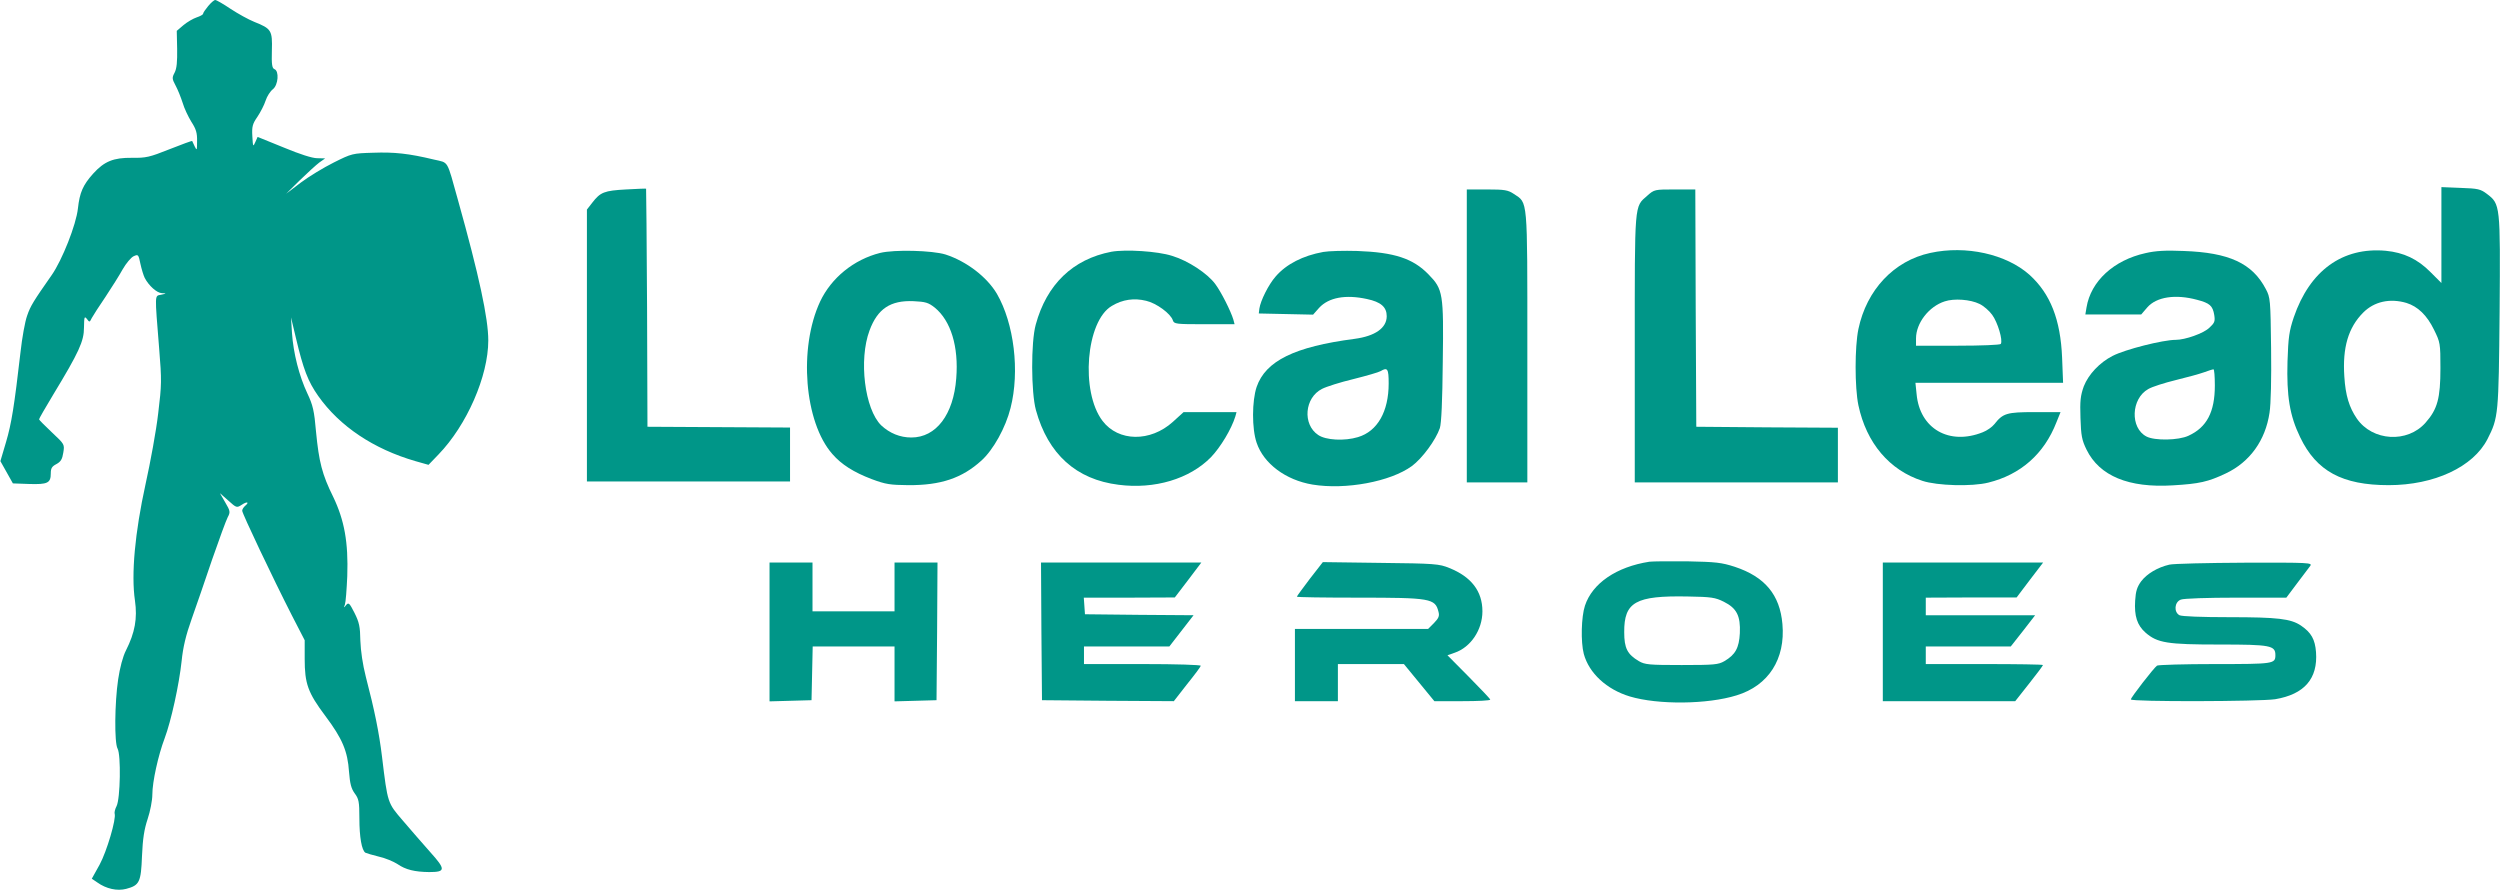
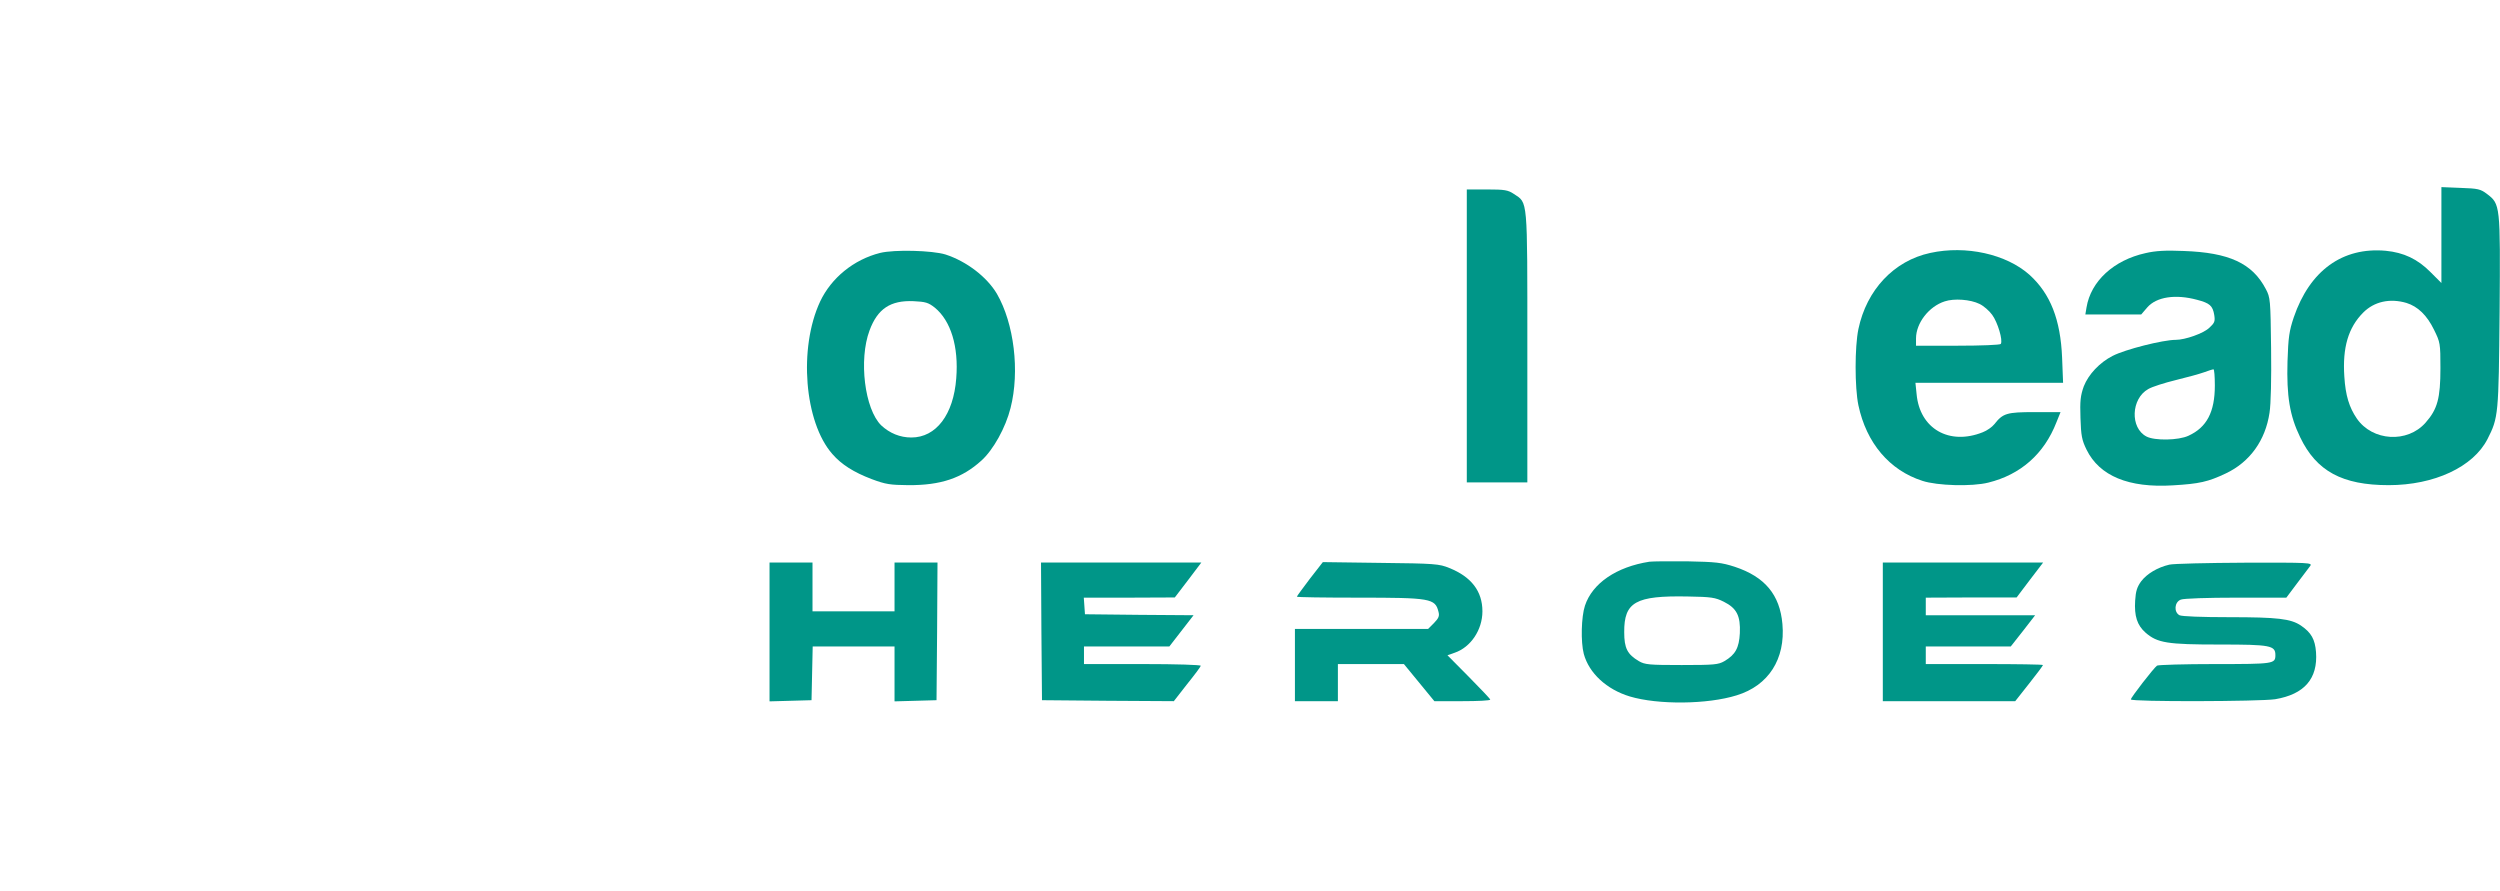
<svg xmlns="http://www.w3.org/2000/svg" version="1.0" width="1280pt" height="456pt" viewBox="0 0 1280 456" preserveAspectRatio="xMidYMid meet">
  <g transform="translate(0,456) scale(0.1,-0.1)" fill="#009688" stroke="none">
-     <path d="M1066 4529 c-14 -17 -26 -34 -26 -39 0 -5 -15 -13 -33 -19 -18 -6 -49 -24 -68 -40 l-34 -29 2 -92 c1 -66 -2 -101 -13 -122 -14 -26 -13 -32 5 -66 11 -20 27 -60 36 -88 8 -28 29 -72 45 -98 24 -37 30 -57 29 -99 0 -47 -1 -50 -12 -27 -6 14 -12 26 -13 28 -1 2 -53 -17 -116 -42 -103 -41 -120 -45 -193 -44 -94 1 -141 -18 -198 -81 -52 -58 -69 -96 -78 -178 -9 -84 -81 -265 -134 -341 -93 -133 -109 -158 -126 -208 -11 -30 -26 -114 -34 -187 -32 -277 -46 -365 -74 -460 l-29 -98 32 -57 32 -57 83 -3 c95 -3 111 5 111 54 0 27 6 36 29 48 22 12 30 25 35 58 7 43 7 43 -58 104 -36 34 -66 64 -66 67 0 4 32 59 71 124 134 221 159 276 159 346 1 55 2 60 15 44 13 -18 14 -18 25 5 7 13 38 61 70 108 31 47 71 110 88 141 17 30 43 61 56 67 24 11 25 9 35 -39 6 -28 16 -60 22 -72 21 -40 62 -77 88 -78 25 -1 24 -2 -4 -8 -34 -7 -33 11 -10 -277 13 -160 13 -183 -5 -330 -10 -88 -40 -251 -65 -364 -54 -246 -74 -461 -54 -595 13 -91 0 -164 -46 -255 -16 -31 -31 -88 -40 -148 -18 -120 -20 -325 -3 -355 18 -32 14 -256 -5 -294 -8 -15 -12 -33 -10 -39 9 -26 -40 -193 -77 -261 l-40 -72 28 -19 c46 -33 102 -45 148 -33 68 18 76 34 81 168 4 89 11 136 29 190 13 39 24 95 24 125 0 65 30 201 63 288 33 88 74 274 87 396 7 70 22 133 51 214 22 63 70 200 105 305 36 104 72 202 80 217 14 26 13 32 -13 76 l-27 47 43 -38 c41 -37 43 -38 68 -22 28 19 42 15 18 -5 -8 -7 -15 -18 -15 -25 0 -14 156 -343 255 -537 l65 -126 0 -95 c0 -127 16 -173 106 -293 87 -116 114 -180 121 -286 5 -61 11 -85 29 -110 21 -28 24 -43 24 -127 0 -97 12 -165 31 -177 6 -3 37 -12 69 -20 32 -7 75 -25 95 -38 42 -29 88 -40 162 -41 85 0 86 13 6 102 -38 43 -101 115 -140 161 -79 92 -78 87 -107 327 -15 124 -38 237 -83 410 -16 63 -26 131 -28 185 -1 72 -6 94 -30 142 -26 51 -30 55 -43 40 -12 -16 -13 -15 -6 3 4 11 9 76 12 145 6 174 -15 287 -72 406 -57 115 -73 179 -88 334 -9 106 -16 136 -44 195 -43 91 -72 208 -79 309 l-5 81 25 -105 c38 -161 62 -223 114 -297 110 -156 284 -272 498 -334 l67 -19 51 53 c145 150 255 401 255 584 0 113 -47 332 -155 718 -59 211 -46 190 -123 208 -129 31 -203 39 -311 35 -106 -3 -110 -4 -202 -50 -52 -26 -128 -72 -169 -103 l-75 -57 70 69 c39 38 84 79 100 91 l30 21 -41 1 c-25 0 -88 20 -172 55 l-133 54 -12 -27 c-11 -25 -12 -24 -15 30 -3 50 1 64 26 100 16 24 35 61 42 83 7 22 24 48 37 58 28 22 33 94 8 103 -12 5 -15 24 -13 95 3 103 -2 112 -90 147 -30 12 -84 42 -122 67 -37 25 -72 45 -78 45 -6 0 -22 -14 -36 -31z" />
-     <path d="M3205 3590 c-111 -6 -131 -14 -172 -67 l-28 -36 0 -696 0 -696 520 0 520 0 0 138 0 138 -365 2 -365 2 -2 609 c-2 335 -4 610 -5 610 -2 1 -48 -1 -103 -4z" />
    <path d="M12500 3357 l0 -246 -55 55 c-67 68 -138 101 -230 110 -221 20 -389 -101 -471 -341 -23 -69 -28 -101 -32 -226 -5 -176 11 -277 65 -388 83 -173 215 -245 453 -245 233 0 433 93 506 236 56 110 57 124 62 652 4 549 4 551 -66 604 -32 24 -45 27 -134 30 l-98 4 0 -245z m-179 -348 c58 -18 105 -63 141 -137 32 -65 33 -70 33 -197 0 -154 -15 -210 -76 -279 -93 -106 -272 -95 -352 21 -39 57 -58 118 -64 215 -10 148 20 251 97 328 56 56 136 74 221 49z" />
    <path d="M7510 2840 l0 -750 155 0 155 0 0 693 c0 772 3 736 -69 784 -30 20 -47 23 -137 23 l-104 0 0 -750z" />
-     <path d="M8434 3558 c-67 -59 -64 -27 -64 -783 l0 -685 520 0 520 0 0 140 0 140 -362 2 -363 3 -3 608 -2 607 -105 0 c-103 0 -105 0 -141 -32z" />
    <path d="M4506 3265 c-135 -34 -250 -128 -307 -249 -111 -238 -81 -618 63 -781 46 -53 109 -93 201 -128 72 -27 95 -30 187 -31 167 -1 276 36 375 126 61 55 124 169 149 269 48 188 18 433 -70 585 -51 86 -155 166 -263 201 -68 21 -262 26 -335 8z m280 -280 c82 -67 123 -199 110 -362 -14 -186 -103 -303 -230 -303 -58 0 -111 22 -154 62 -85 83 -116 336 -60 486 41 111 107 155 225 150 62 -3 76 -7 109 -33z" />
-     <path d="M5690 3271 c-197 -38 -331 -167 -387 -373 -25 -90 -24 -347 1 -438 62 -225 206 -355 423 -382 185 -24 364 30 473 141 49 51 105 144 125 209 l6 22 -135 0 -136 0 -55 -50 c-115 -104 -279 -102 -360 5 -114 149 -85 512 48 589 55 33 114 41 175 26 53 -12 126 -66 137 -100 6 -19 16 -20 161 -20 l155 0 -6 23 c-13 44 -63 143 -93 183 -40 54 -138 119 -221 144 -74 24 -238 34 -311 21z" />
-     <path d="M6775 3270 c-104 -19 -189 -62 -244 -126 -36 -41 -77 -123 -83 -164 l-3 -25 139 -3 139 -3 31 35 c49 53 135 69 245 45 71 -15 101 -41 101 -88 0 -60 -59 -102 -165 -116 -307 -40 -455 -113 -501 -246 -24 -71 -25 -214 0 -286 36 -107 149 -191 286 -214 170 -28 400 15 509 95 53 39 122 133 143 194 8 25 13 137 15 340 5 350 1 371 -72 446 -80 83 -176 114 -365 121 -69 2 -147 0 -175 -5z m335 -673 c0 -144 -57 -245 -157 -275 -69 -21 -165 -16 -204 11 -81 54 -70 191 20 236 21 11 93 34 160 50 68 17 130 35 140 41 35 21 41 12 41 -63z" />
    <path d="M9883 3265 c-186 -40 -326 -189 -368 -390 -19 -91 -19 -299 0 -390 41 -193 159 -333 328 -387 76 -25 253 -30 337 -9 166 41 286 147 349 309 l21 52 -133 0 c-143 0 -162 -6 -206 -62 -11 -14 -38 -33 -59 -41 -172 -69 -323 18 -339 195 l-6 58 378 0 378 0 -5 128 c-8 196 -60 328 -167 425 -119 106 -325 152 -508 112z m252 -261 c21 -10 50 -35 65 -56 28 -38 56 -131 44 -149 -3 -5 -100 -9 -220 -9 l-214 0 0 37 c0 79 66 164 147 190 48 16 131 10 178 -13z" />
    <path d="M10985 3264 c-163 -36 -280 -144 -302 -278 l-6 -36 143 0 143 0 31 36 c47 54 144 69 255 39 65 -17 80 -30 88 -78 5 -32 2 -40 -25 -65 -30 -29 -124 -62 -172 -62 -66 0 -259 -49 -323 -82 -67 -34 -124 -95 -148 -156 -17 -48 -20 -74 -17 -162 3 -91 7 -113 31 -162 66 -135 216 -197 442 -183 136 8 180 18 271 61 123 58 203 169 224 311 7 44 10 175 8 330 -3 248 -4 260 -27 303 -69 132 -188 187 -421 195 -91 4 -144 1 -195 -11z m355 -678 c0 -135 -41 -214 -135 -257 -51 -24 -173 -26 -215 -4 -85 44 -79 194 9 243 20 12 84 32 141 46 58 14 123 32 145 40 22 8 43 15 48 15 4 1 7 -37 7 -83z" />
    <path d="M8445 1684 c-168 -26 -292 -110 -330 -225 -19 -57 -22 -186 -6 -247 27 -99 117 -182 236 -218 144 -43 397 -41 547 6 163 50 250 186 234 365 -13 150 -90 242 -244 293 -68 22 -97 25 -242 28 -91 1 -178 0 -195 -2z m381 -205 c66 -33 86 -72 82 -161 -4 -76 -23 -110 -79 -143 -31 -18 -52 -20 -219 -20 -167 0 -188 2 -219 20 -59 35 -75 66 -75 148 -1 155 58 188 325 183 121 -2 141 -5 185 -27z" />
    <path d="M3940 1325 l0 -356 108 3 107 3 3 138 3 137 209 0 210 0 0 -140 0 -141 108 3 107 3 3 353 2 352 -110 0 -110 0 0 -125 0 -125 -210 0 -210 0 0 125 0 125 -110 0 -110 0 0 -355z" />
    <path d="M5332 1328 l3 -353 337 -3 338 -2 67 86 c38 47 70 90 71 95 2 5 -123 9 -297 9 l-301 0 0 45 0 45 218 0 219 0 62 80 62 80 -278 2 -278 3 -3 43 -3 42 233 0 233 1 68 89 68 90 -411 0 -410 0 2 -352z" />
    <path d="M6706 1596 c-36 -48 -66 -88 -66 -91 0 -3 141 -5 313 -5 372 0 395 -4 412 -72 6 -22 1 -33 -23 -58 l-30 -30 -341 0 -341 0 0 -185 0 -185 110 0 110 0 0 95 0 95 169 0 169 0 78 -95 78 -95 143 0 c79 0 143 3 143 8 0 4 -50 56 -110 117 l-109 110 37 13 c82 28 142 117 142 212 0 103 -57 177 -170 222 -51 21 -74 23 -351 26 l-296 4 -67 -86z" />
    <path d="M9640 1325 l0 -355 339 0 339 0 71 90 c39 49 71 92 71 95 0 3 -135 5 -300 5 l-300 0 0 45 0 45 218 0 217 0 63 80 62 80 -280 0 -280 0 0 45 0 45 233 1 232 0 68 90 68 89 -411 0 -410 0 0 -355z" />
    <path d="M11107 1669 c-60 -14 -114 -46 -144 -85 -21 -29 -28 -50 -31 -99 -5 -79 10 -126 53 -164 61 -53 111 -61 380 -61 260 0 285 -5 285 -54 0 -45 -8 -46 -309 -46 -158 0 -291 -4 -297 -8 -16 -11 -134 -163 -134 -173 0 -13 662 -11 739 1 149 25 219 105 209 241 -5 65 -24 100 -77 136 -52 35 -119 43 -367 43 -143 0 -243 4 -255 10 -30 16 -26 68 7 80 14 6 140 10 282 10 l258 0 54 72 c30 40 61 81 68 90 13 17 -3 18 -335 17 -191 -1 -365 -5 -386 -10z" />
  </g>
</svg>